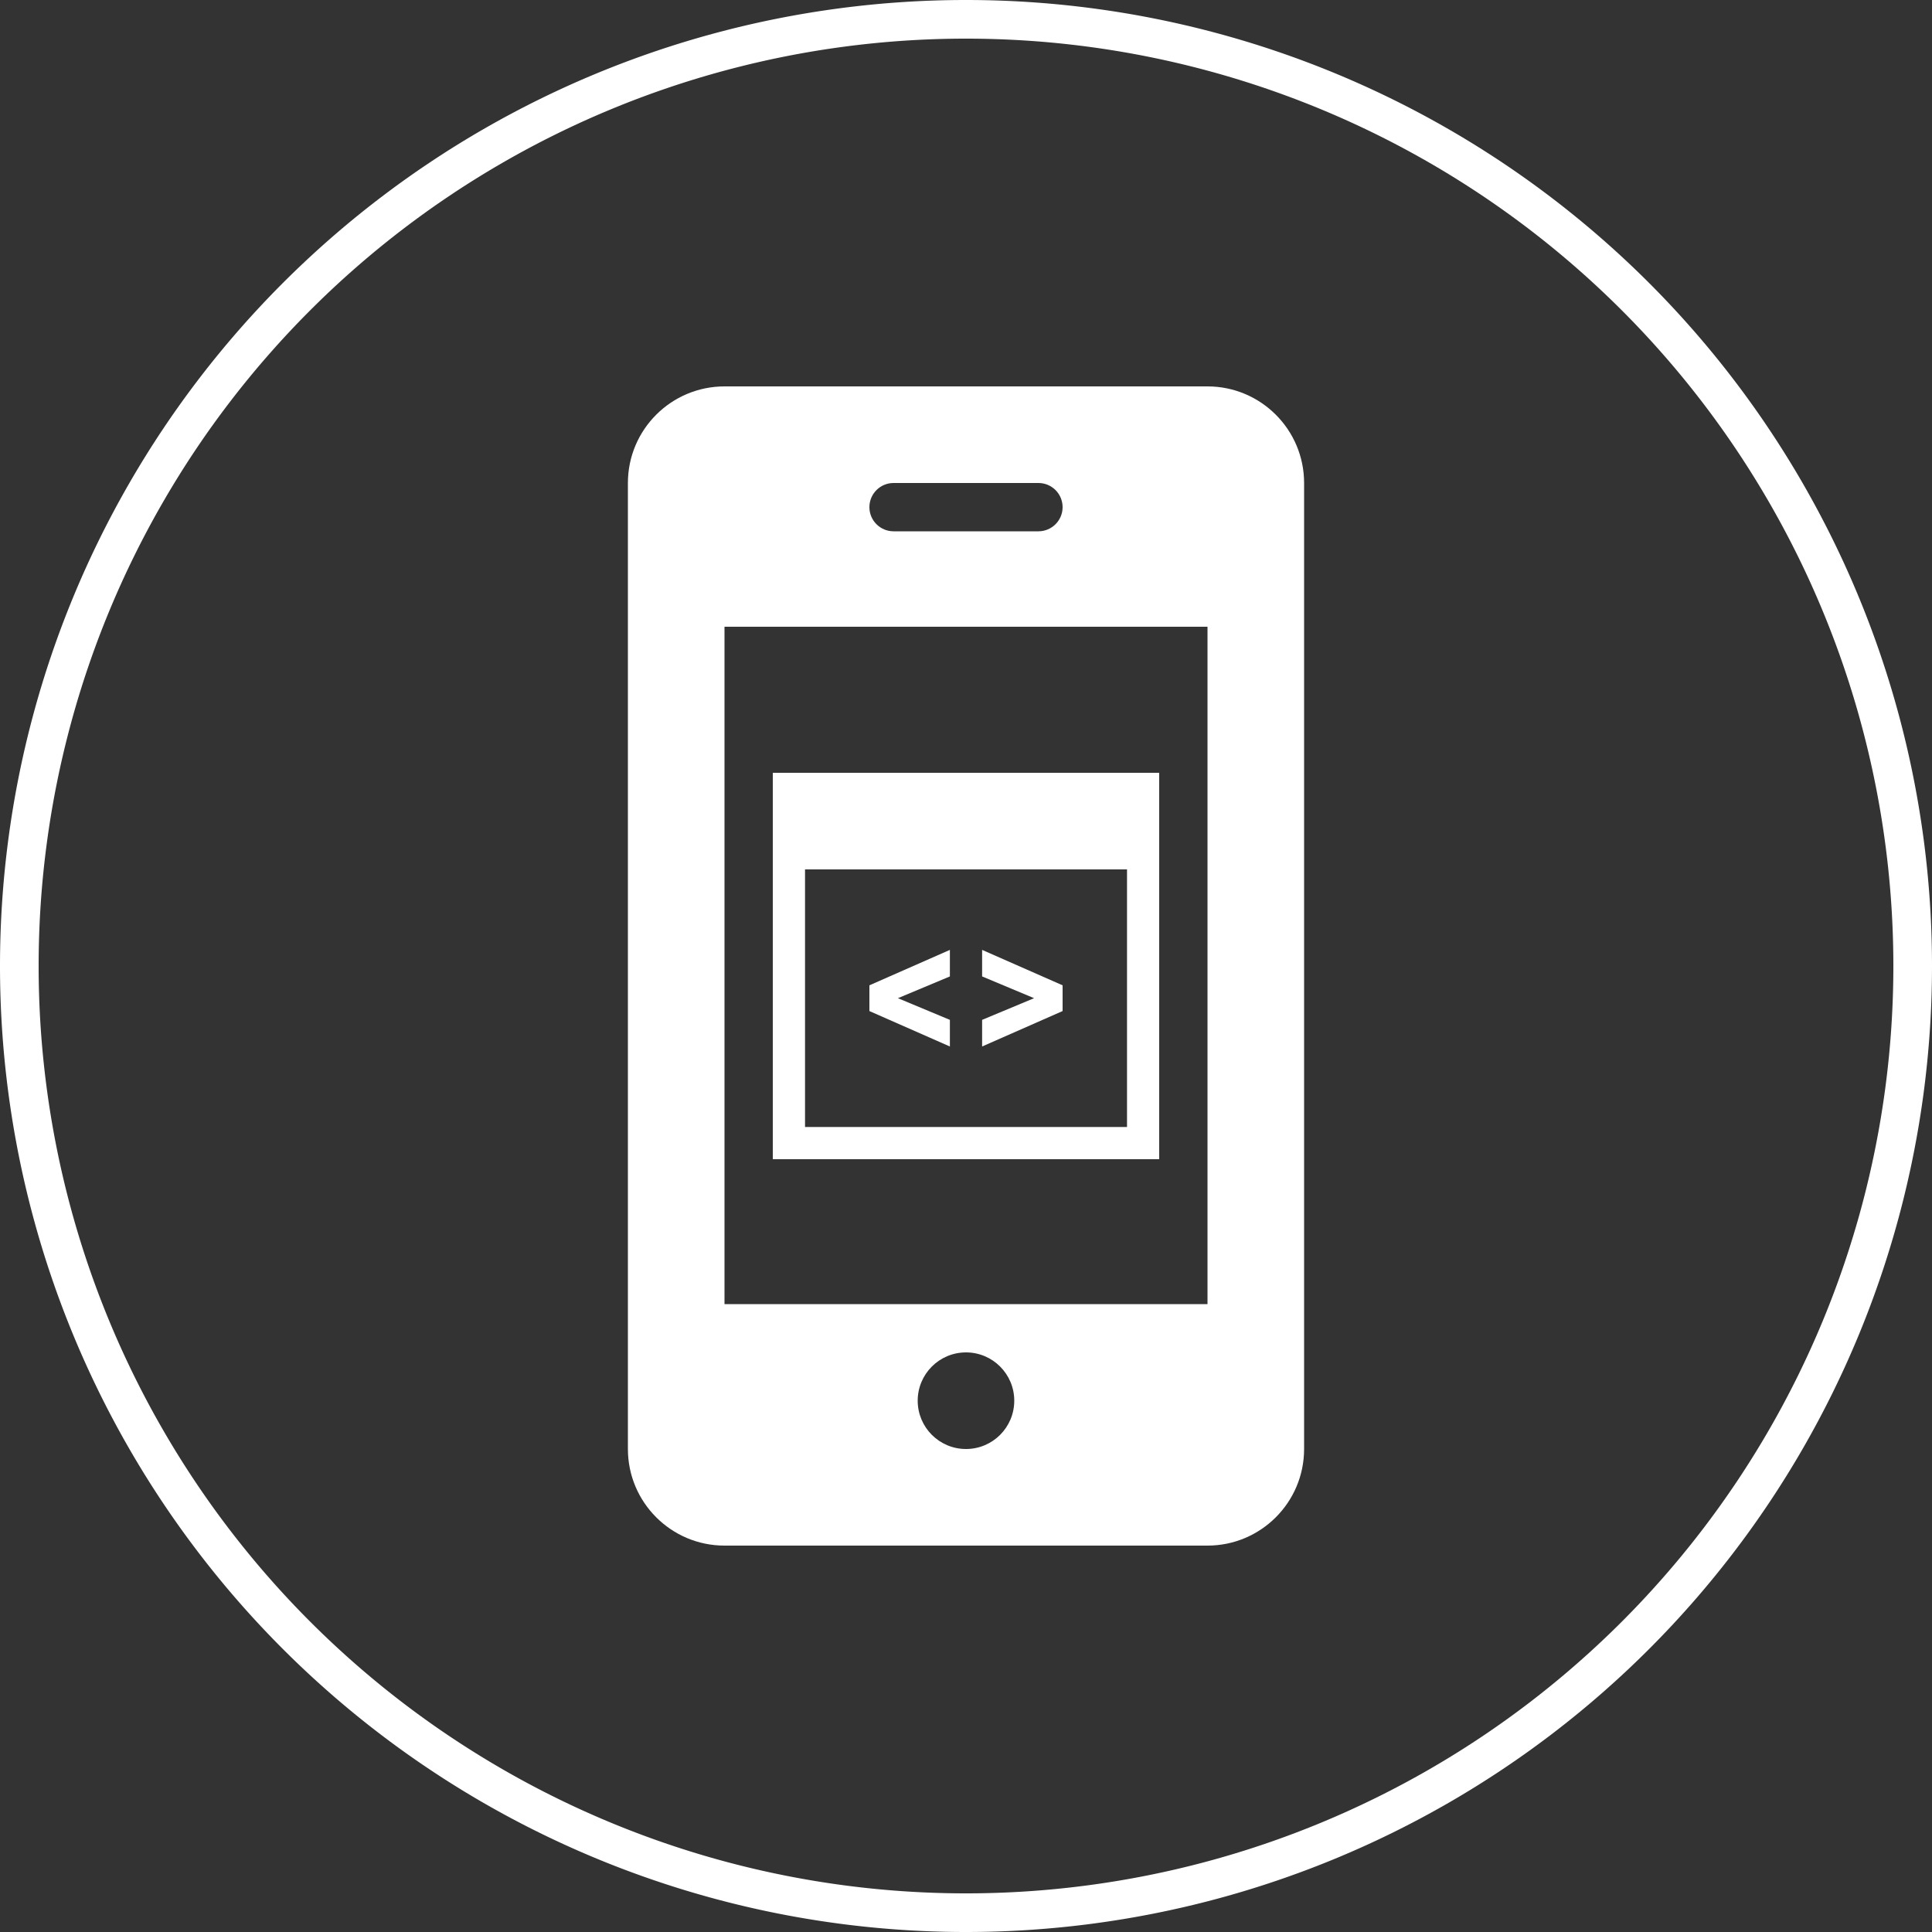
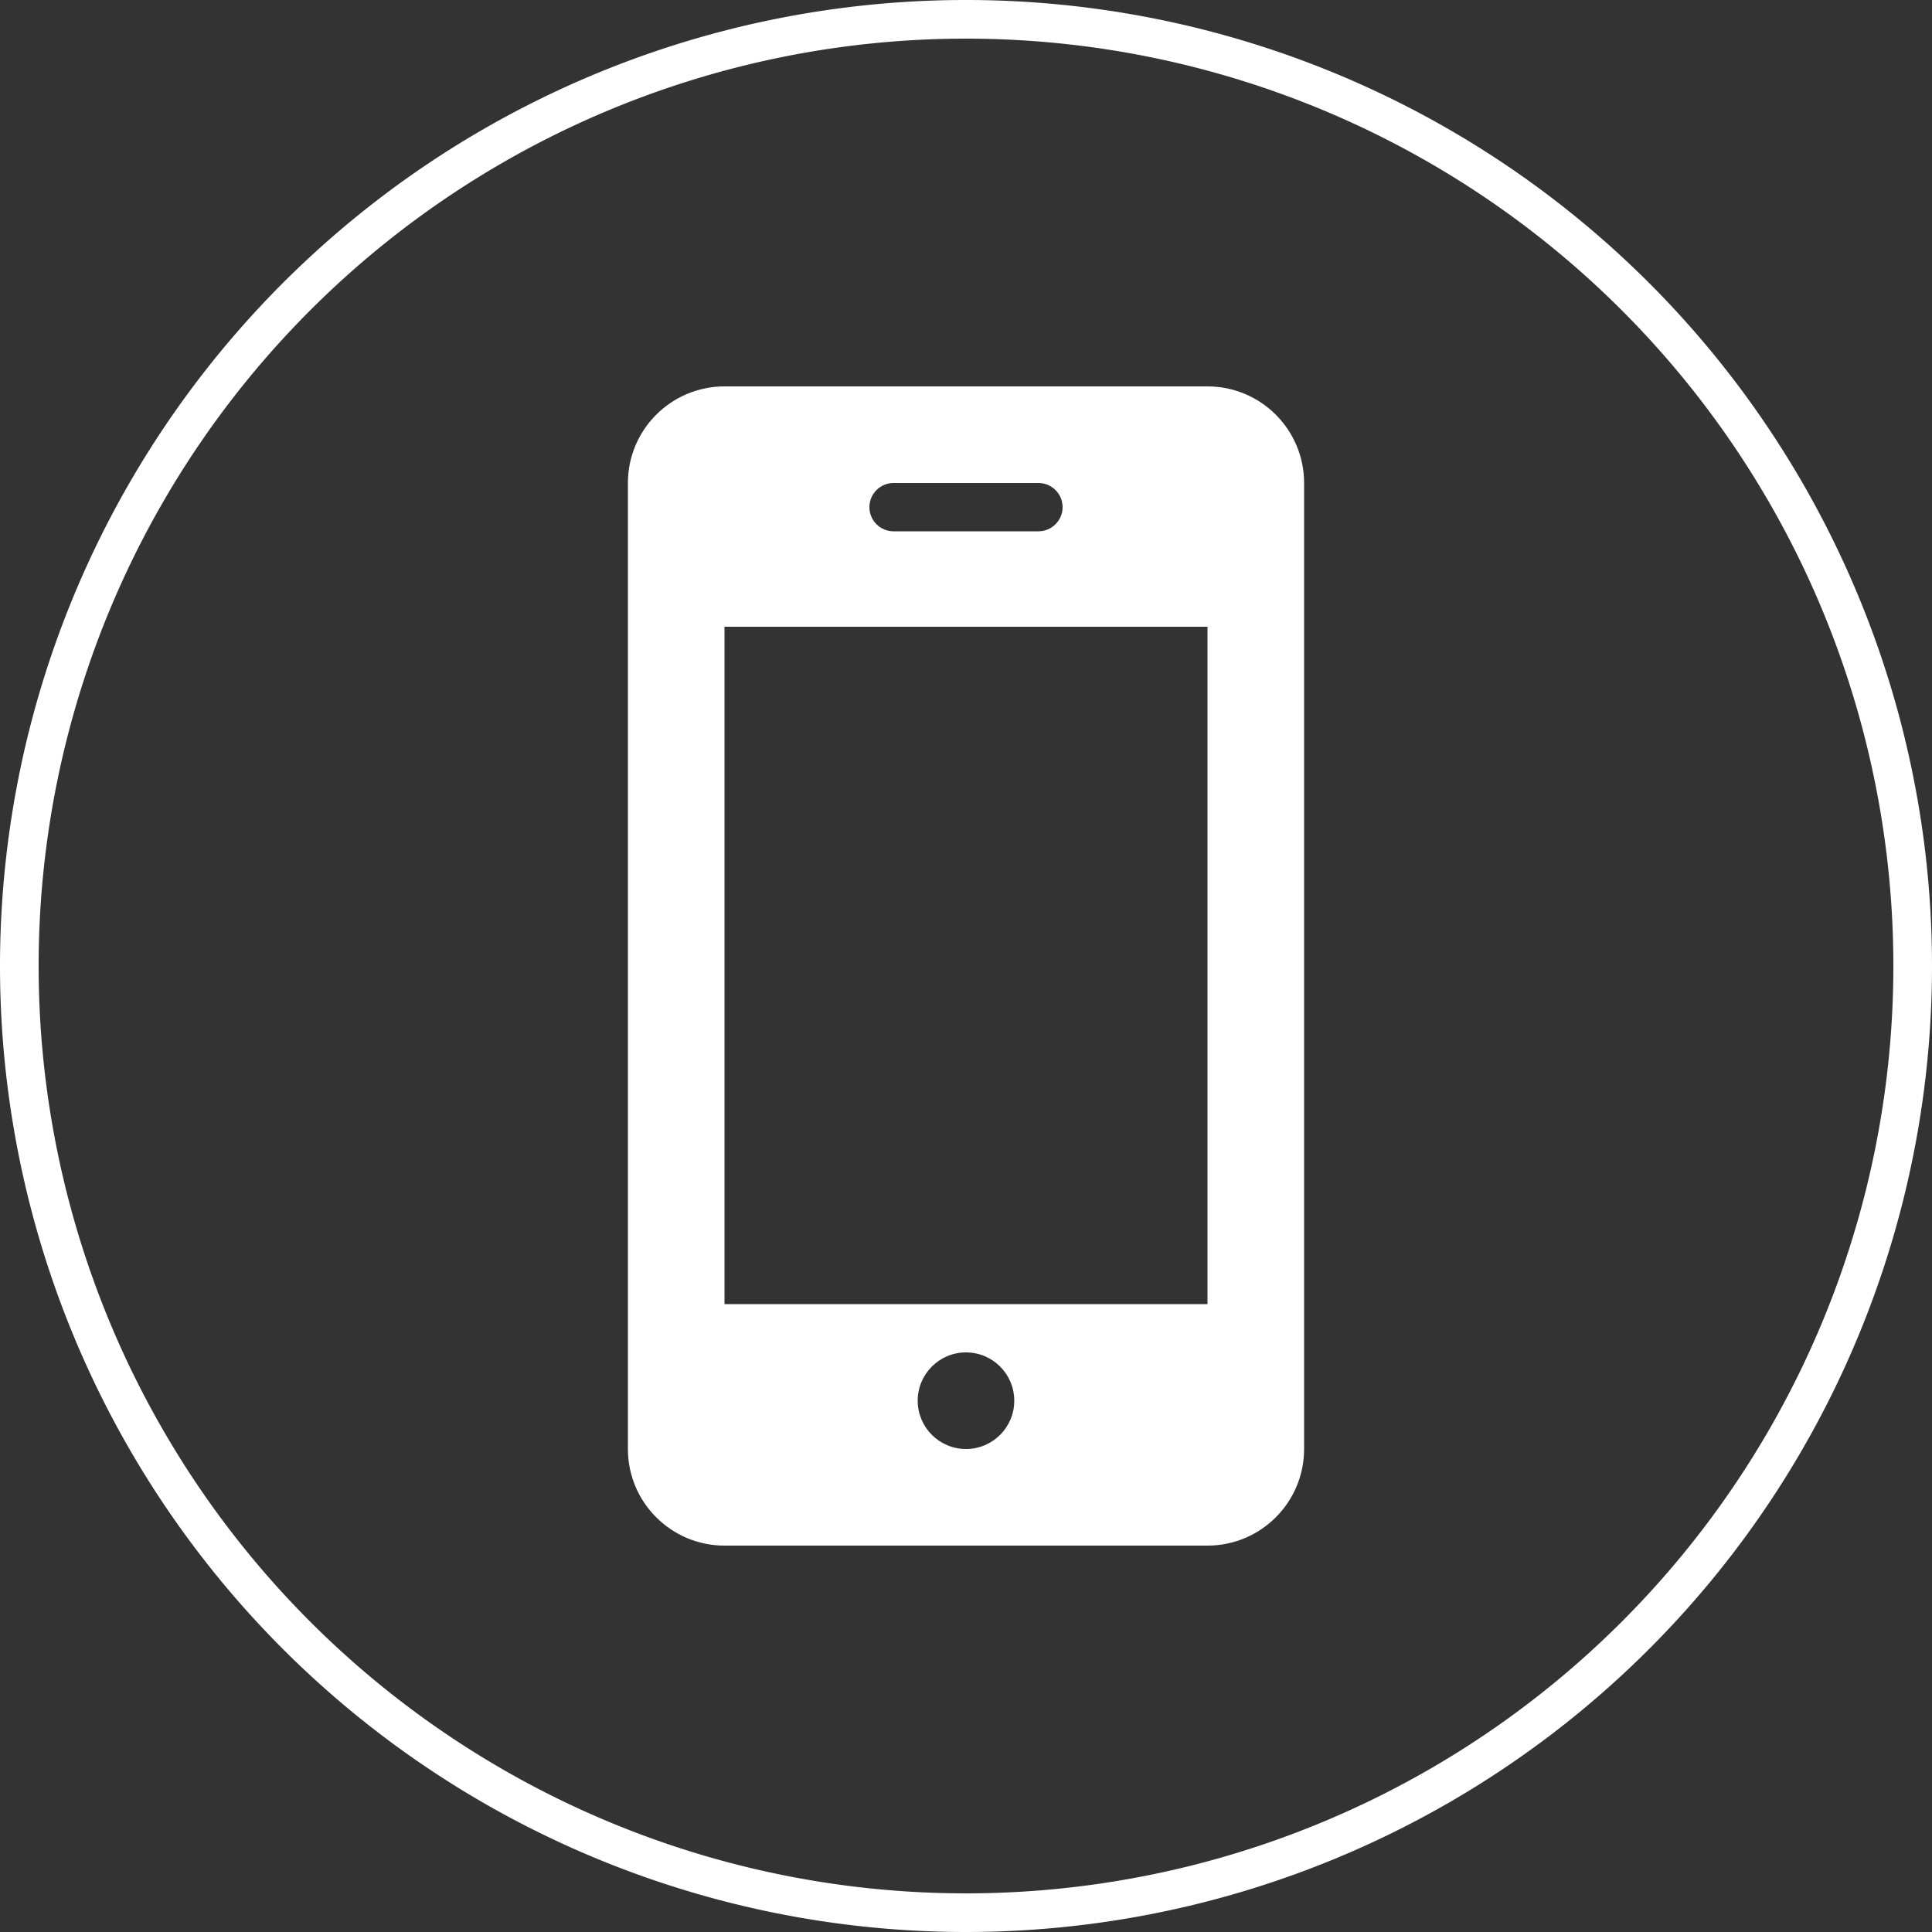
<svg xmlns="http://www.w3.org/2000/svg" xmlns:ns1="http://www.inkscape.org/namespaces/inkscape" xmlns:ns2="http://sodipodi.sourceforge.net/DTD/sodipodi-0.dtd" width="50" height="50" viewBox="0 0 50 50" id="svg5048" version="1.1" ns1:version="0.91 r13725" ns2:docname="Mobile Development Icon-1.svg">
  <rect x="0" y="0" width="50" height="50" fill="#333333" stroke="none" />
  <defs id="defs5050" />
  <ns2:namedview id="base" pagecolor="#bfbfbf" bordercolor="#666666" borderopacity="1.0" ns1:pageopacity="0" ns1:pageshadow="2" ns1:zoom="10.62" ns1:cx="13.841808" ns1:cy="25" ns1:document-units="px" ns1:current-layer="layer1" showgrid="true" units="px" ns1:window-width="1366" ns1:window-height="706" ns1:window-x="-8" ns1:window-y="-8" ns1:window-maximized="1">
    <ns1:grid type="xygrid" id="grid5056" />
  </ns2:namedview>
  <g ns1:label="Layer 1" ns1:groupmode="layer" id="layer1" transform="translate(0,-1002.362)">
    <path style="opacity:1;fill:#ffffff;fill-opacity:1;stroke:none;stroke-opacity:1" d="M 25 0 A 25 25 0 0 0 0 25 A 25 25 0 0 0 25 50 A 25 25 0 0 0 50 25 A 25 25 0 0 0 25 0 z M 25 1 A 24 24 0 0 1 49 25 A 24 24 0 0 1 25 49 A 24 24 0 0 1 1 25 A 24 24 0 0 1 25 1 z " transform="translate(0,1002.362)" id="path5058" />
    <path id="path5065" d="m 33.75,1014.862 c 0,-1.38 -1.12,-2.5 -2.5,-2.5 l -12.5,0 c -1.38,0 -2.5,1.12 -2.5,2.5 l 0,25 c 0,1.38 1.12,2.5 2.5,2.5 l 12.5,0 c 1.38,0 2.5,-1.12 2.5,-2.5 l 0,-25 z m -10.625,0 3.75,0 c 0.345,0 0.625,0.28 0.625,0.625 0,0.345 -0.28,0.625 -0.625,0.625 l -3.75,0 c -0.345,0 -0.625,-0.28 -0.625,-0.625 0,-0.345 0.28,-0.625 0.625,-0.625 z m 1.875,25 c -0.691,0 -1.25,-0.56 -1.25,-1.25 0,-0.69 0.559,-1.25 1.25,-1.25 0.69,0 1.249,0.56 1.249,1.25 0,0.69 -0.559,1.25 -1.249,1.25 z m 6.25,-3.75 -12.5,0 0,-17.53 12.5,0 0,17.53 z" ns1:connector-curvature="0" style="fill:#ffffff" />
-     <path id="path5076" d="m 29.167,1024.862 0,6.667 -8.333,0 0,-6.667 8.333,0 z m 0.833,-2.5 -10,0 0,10 10,0 0,-10 z m -4.583,4.583 0,0.687 1.345,0.563 -1.345,0.561 0,0.689 2.083,-0.917 0,-0.666 -2.083,-0.917 z m -2.917,0.917 0,0.666 2.083,0.917 0,-0.689 -1.345,-0.561 1.345,-0.563 0,-0.687 -2.083,0.917 z" ns1:connector-curvature="0" style="fill:#ffffff" />
  </g>
</svg>